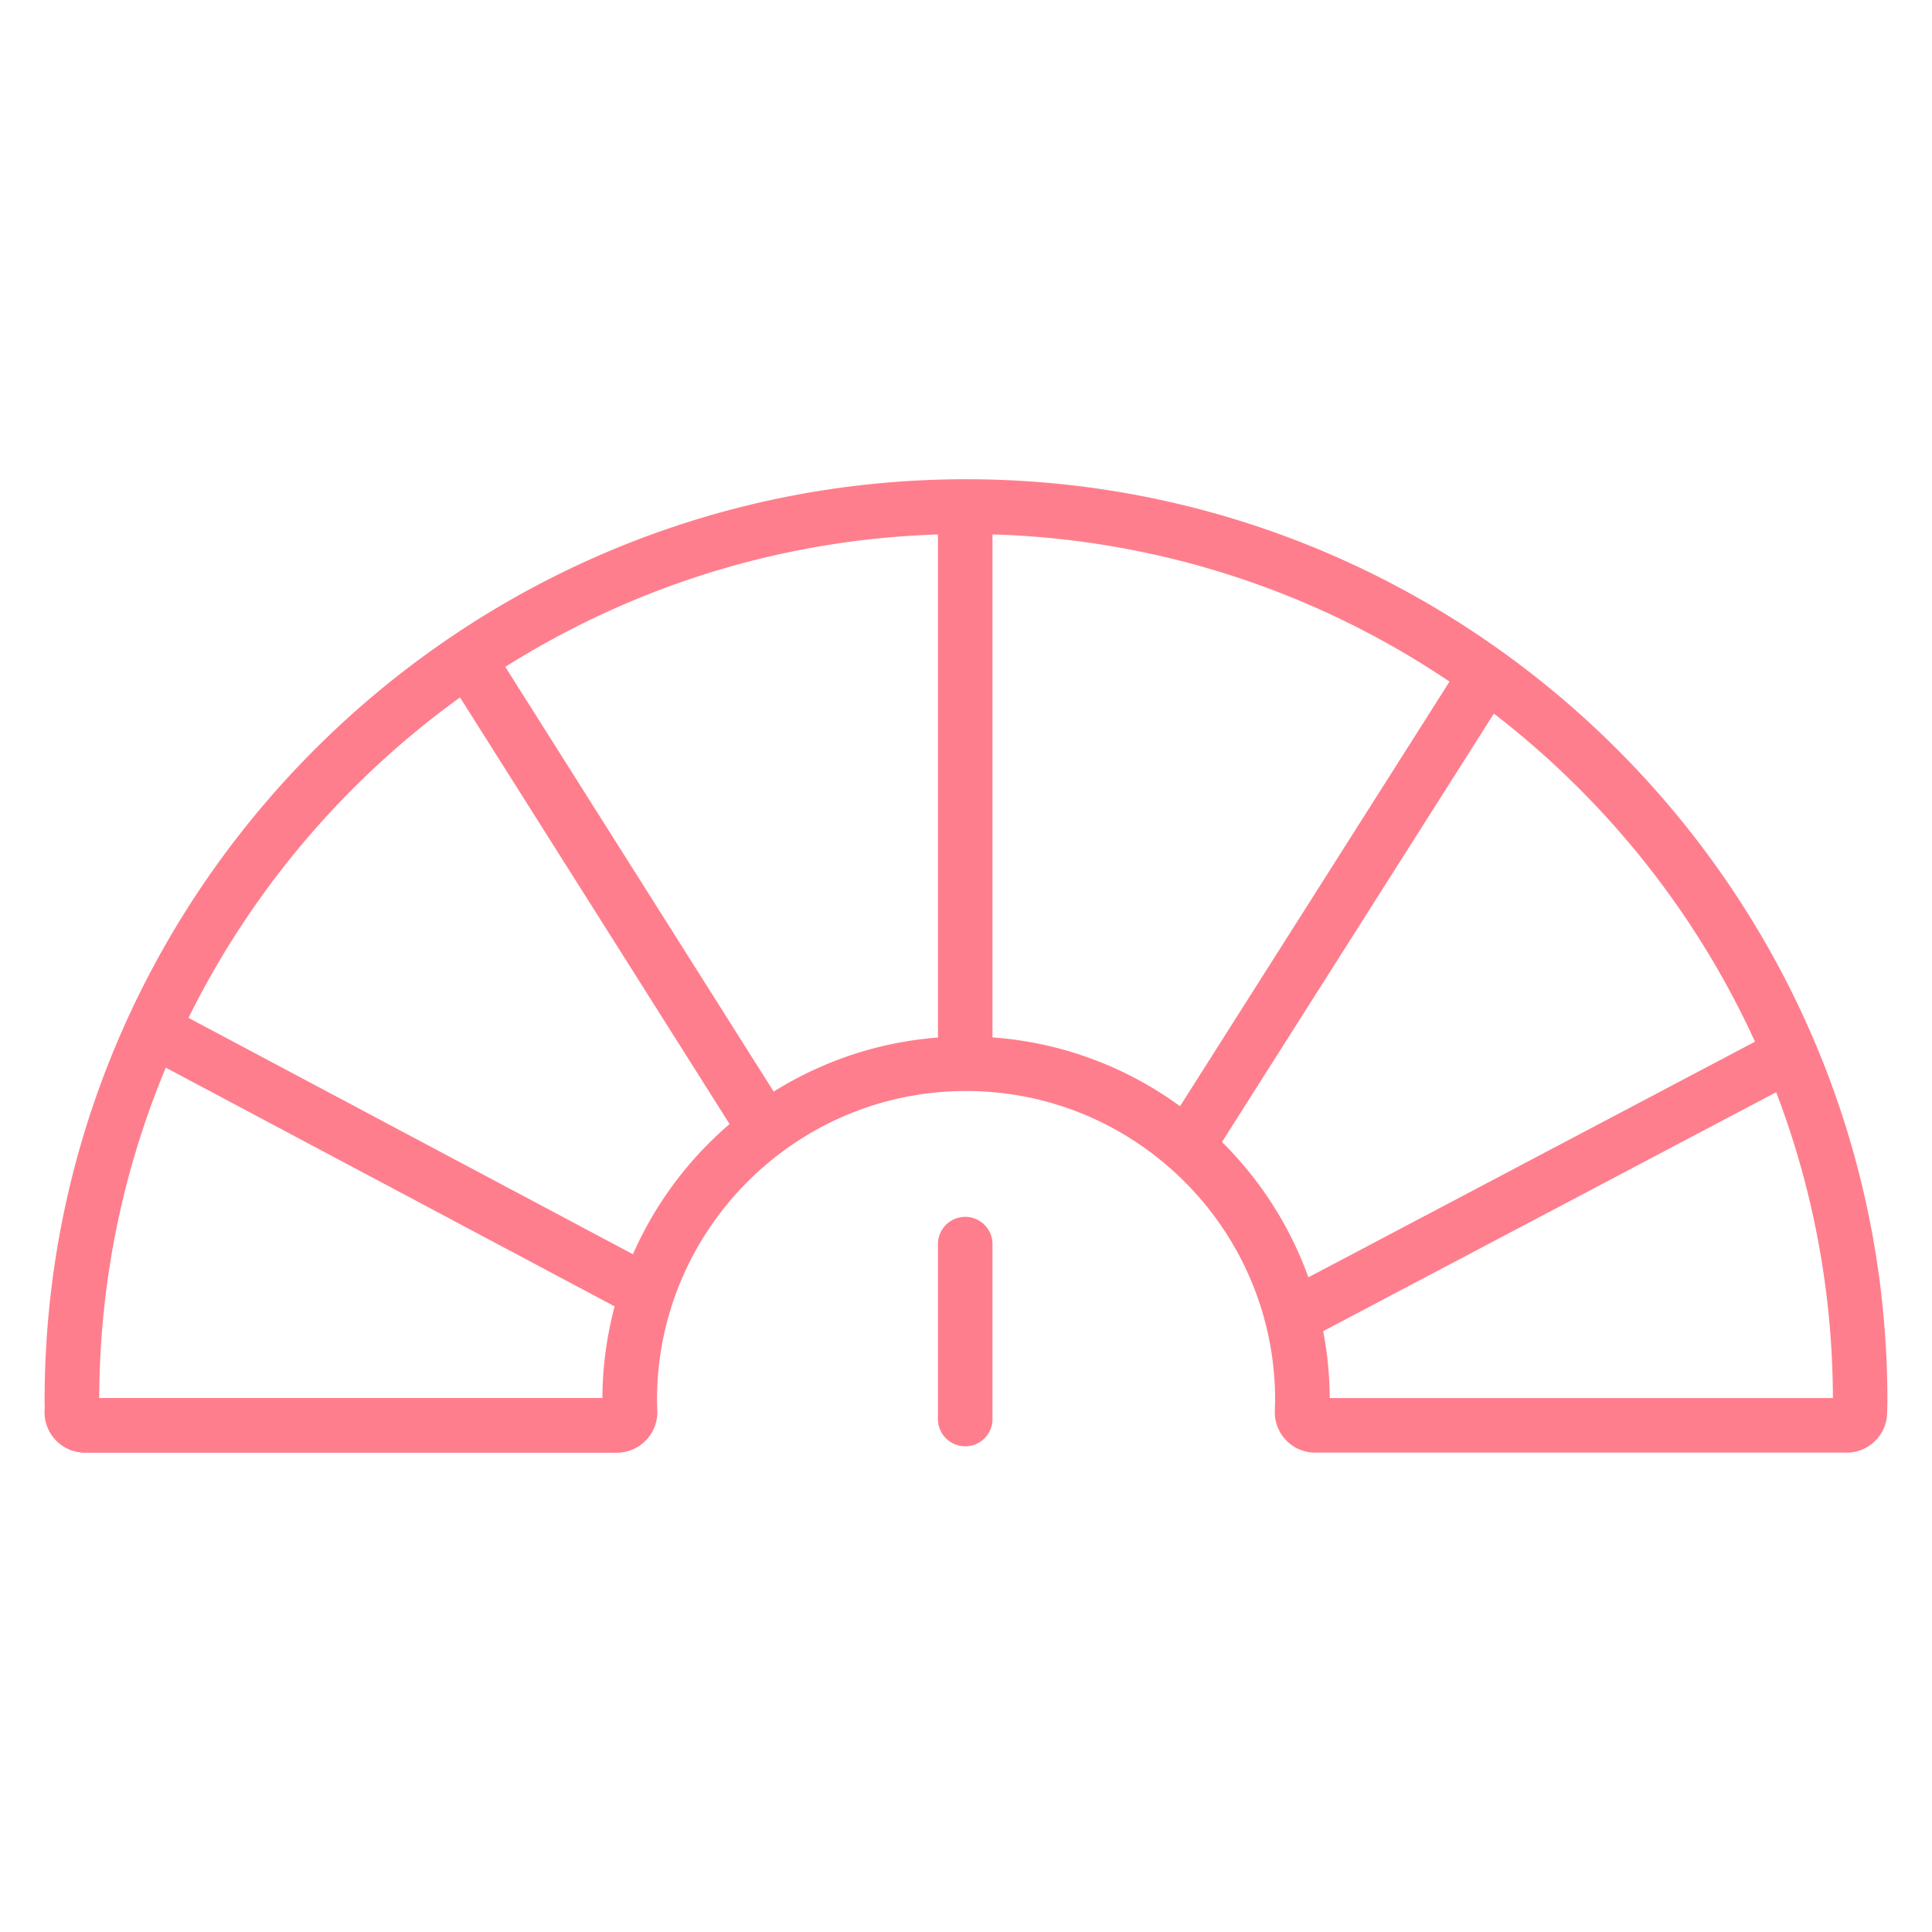
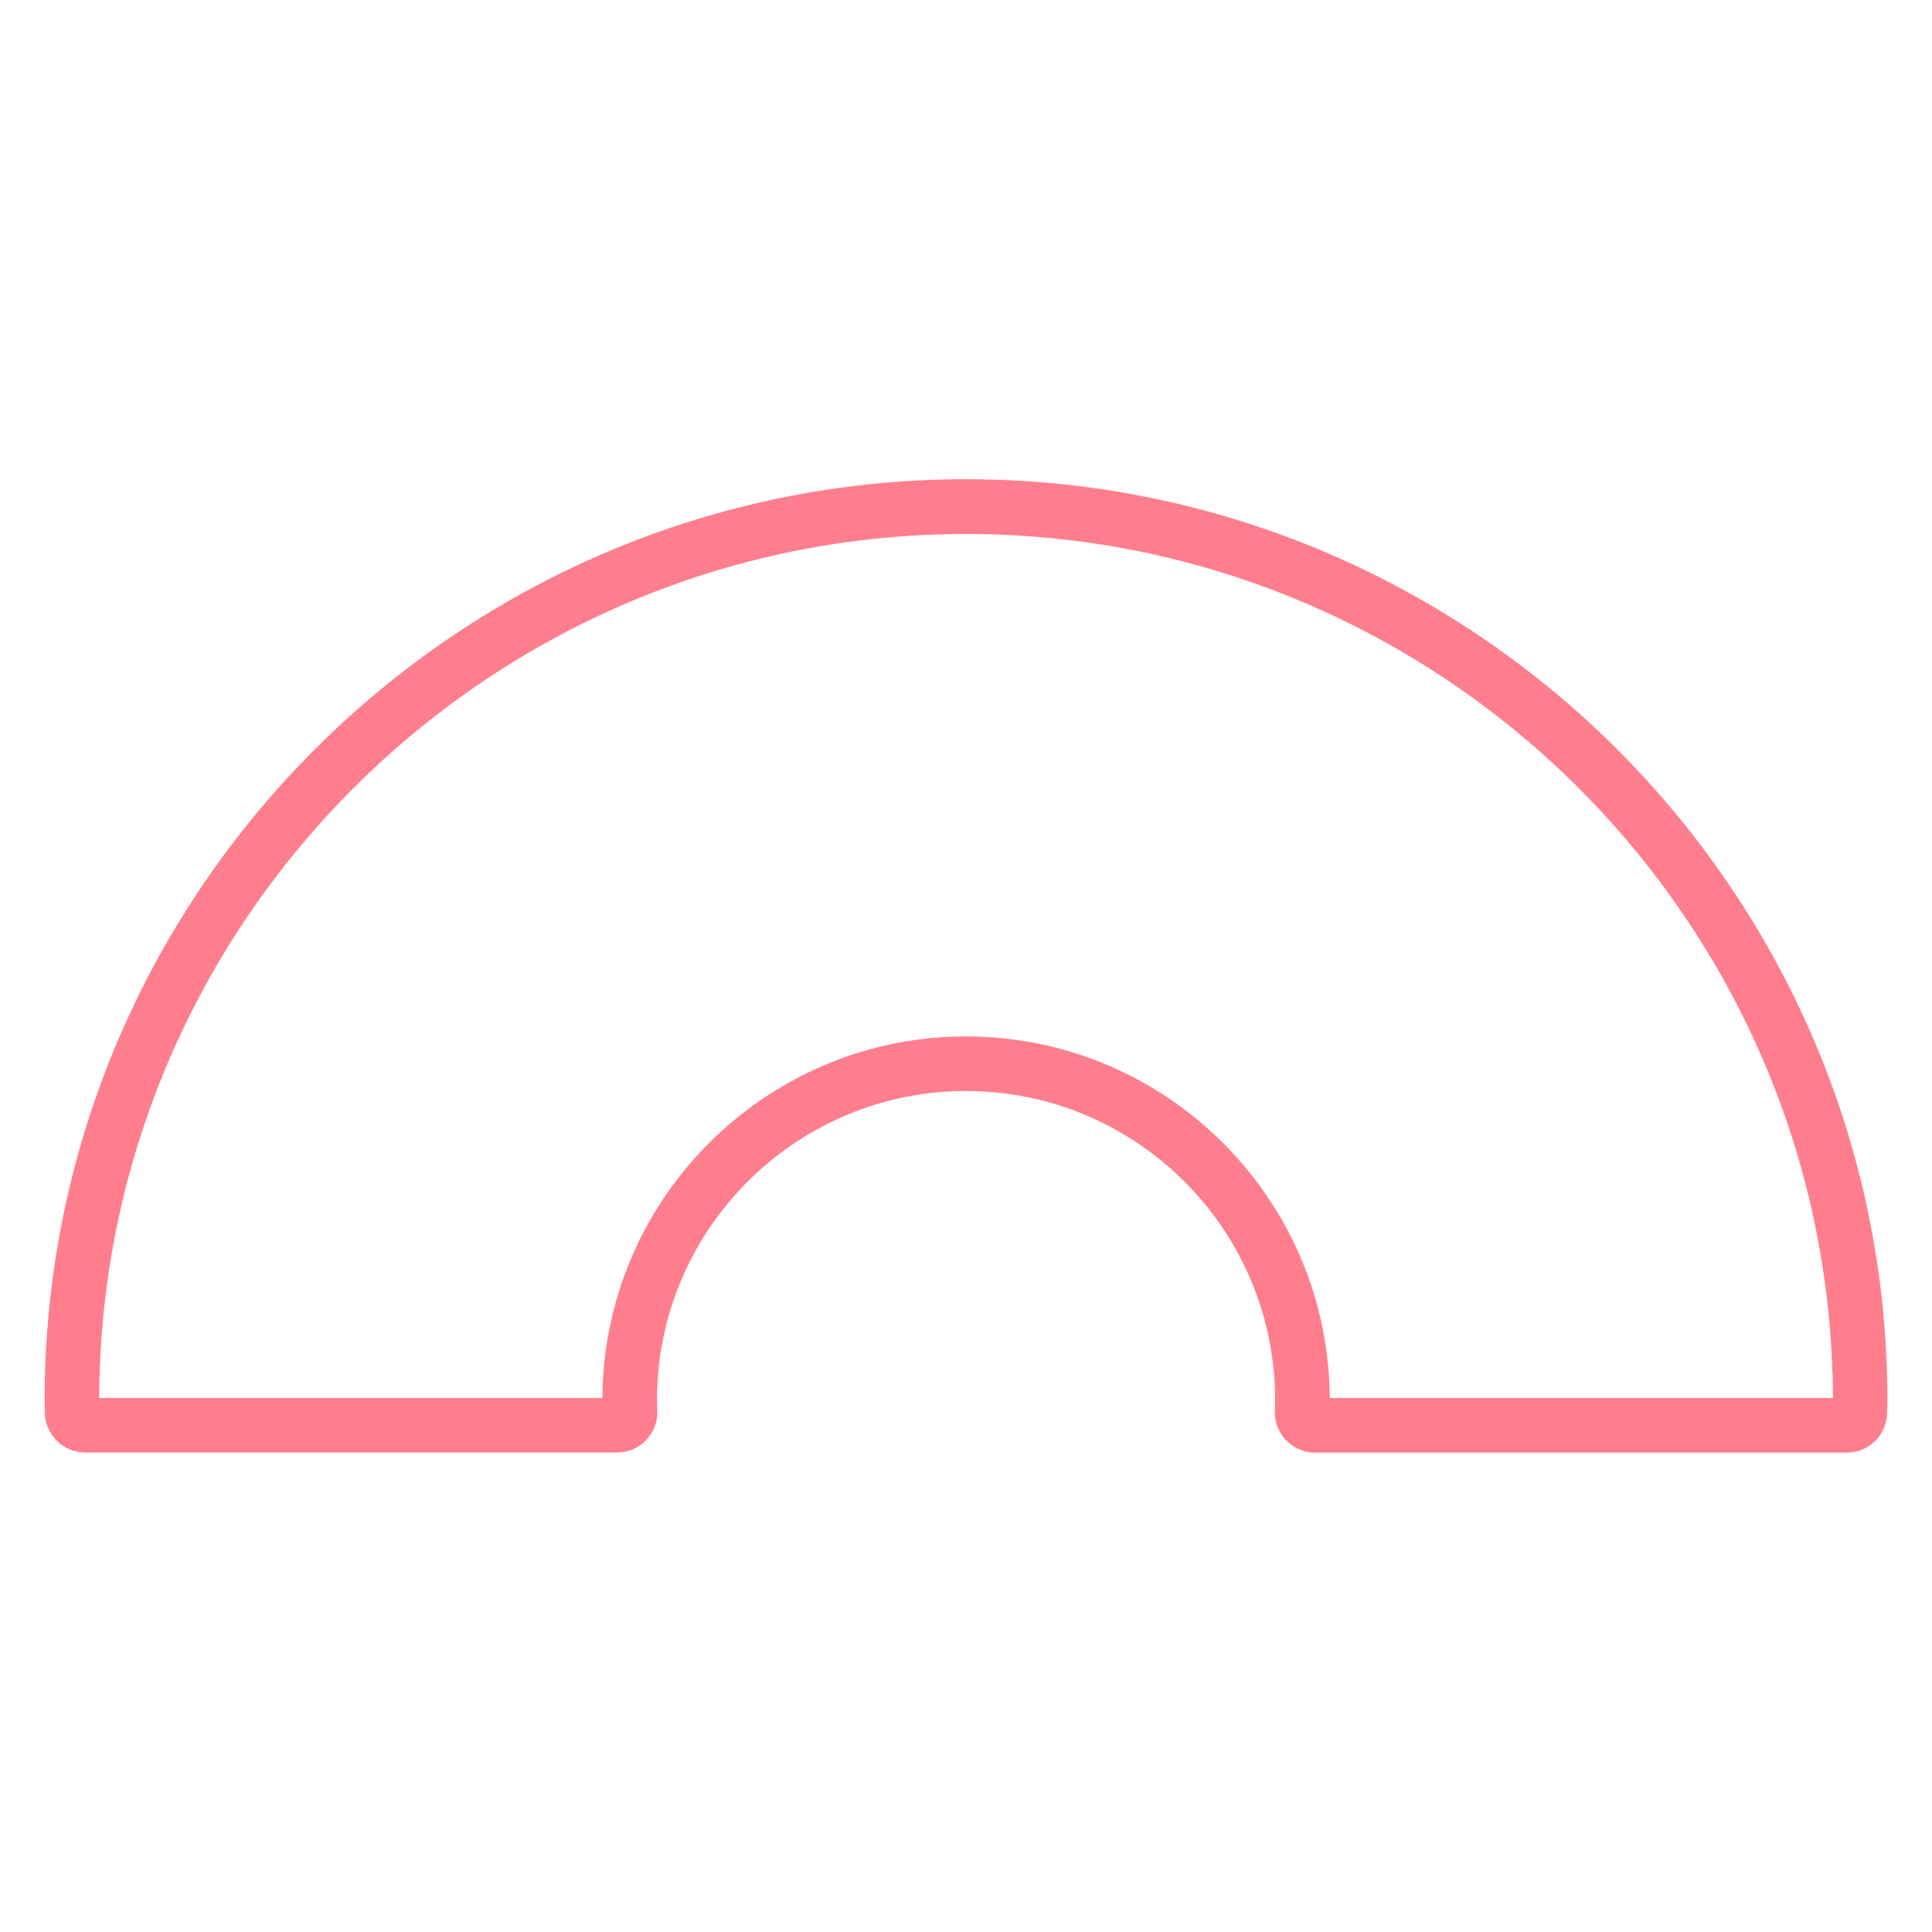
<svg xmlns="http://www.w3.org/2000/svg" xml:space="preserve" style="enable-background:new 0 0 272 272" viewBox="0 0 272 272">
  <style>.st1{fill:#ff7e8d}</style>
  <g id="Layer_1">
    <path d="M260.01 204.51h-74.86c-1.53 0-3.02-.63-4.08-1.74a5.692 5.692 0 0 1-1.59-4.13l.01-.42c.01-.37.03-.73.03-1.11 0-23.99-19.52-43.51-43.51-43.51S92.5 173.12 92.5 197.11c0 .41.02.82.03 1.23l.01.3c.05 1.52-.53 3.03-1.6 4.13a5.663 5.663 0 0 1-4.08 1.73H12c-3.09 0-5.64-2.52-5.68-5.61 0-.21-.01-.4-.02-.6-.01-.42-.02-.76-.02-1.1C6.28 125.66 64.47 67.47 136 67.47s129.72 58.19 129.72 129.72c0 .37-.01.74-.02 1.11-.01.2-.02.4-.02.59-.03 3.11-2.58 5.62-5.67 5.62zm-72.85-5.61zm.05-2.07h70.84c-.21-67.12-54.87-121.65-122.04-121.65-67.16 0-121.83 54.54-122.04 121.65h70.84c.16-28.1 23.06-50.91 51.2-50.91s51.04 22.81 51.2 50.91z" class="st1" />
-     <path d="M86.81 204.51H11.95c-3.13 0-5.68-2.55-5.68-5.68 0-2.12 1.72-3.84 3.84-3.84 1.39 0 2.6.73 3.28 1.83h71.97c.68-1.1 1.89-1.83 3.28-1.83 2.12 0 3.84 1.72 3.84 3.84 0 3.14-2.54 5.68-5.67 5.68zm-2.01-5.67zm-70.84 0zm168.83-10.33c-2.12 0-3.84-1.72-3.84-3.84 0-1.94 1.43-3.54 3.3-3.81l64.97-34.28c1.87-.99 4.2-.27 5.19 1.61.99 1.88.27 4.2-1.61 5.19l-65.31 34.45c-.81.44-1.76.68-2.7.68zm-.88-7.47s-.01 0-.01.01l.01-.01zm-14.43-16.4a3.849 3.849 0 0 1-3.25-5.9l40.51-63.83a3.849 3.849 0 0 1 5.3-1.19 3.859 3.859 0 0 1 1.19 5.31l-40.51 63.83a3.817 3.817 0 0 1-3.24 1.78zm-76.87 20.94c-.61 0-1.23-.15-1.8-.45l-68.67-36.52a3.846 3.846 0 0 1 3.61-6.79l68.67 36.52c1.87 1 2.59 3.32 1.59 5.2-.7 1.3-2.03 2.04-3.4 2.04zm16.94-23.03a3.82 3.82 0 0 1-3.25-1.79L64.02 97.01a3.84 3.84 0 0 1 1.2-5.3c1.8-1.13 4.17-.6 5.3 1.2l40.28 63.74a3.84 3.84 0 0 1-1.2 5.3c-.64.4-1.35.6-2.05.6zm28.34 41.07c-2.12 0-3.84-1.72-3.84-3.84v-24.71a3.841 3.841 0 0 1 7.68 0v24.71c0 2.12-1.72 3.84-3.84 3.84zm0-53.53c-2.12 0-3.84-1.72-3.84-3.84V74.62a3.841 3.841 0 0 1 7.68 0v71.63c0 2.12-1.72 3.84-3.84 3.84z" class="st1" />
  </g>
</svg>